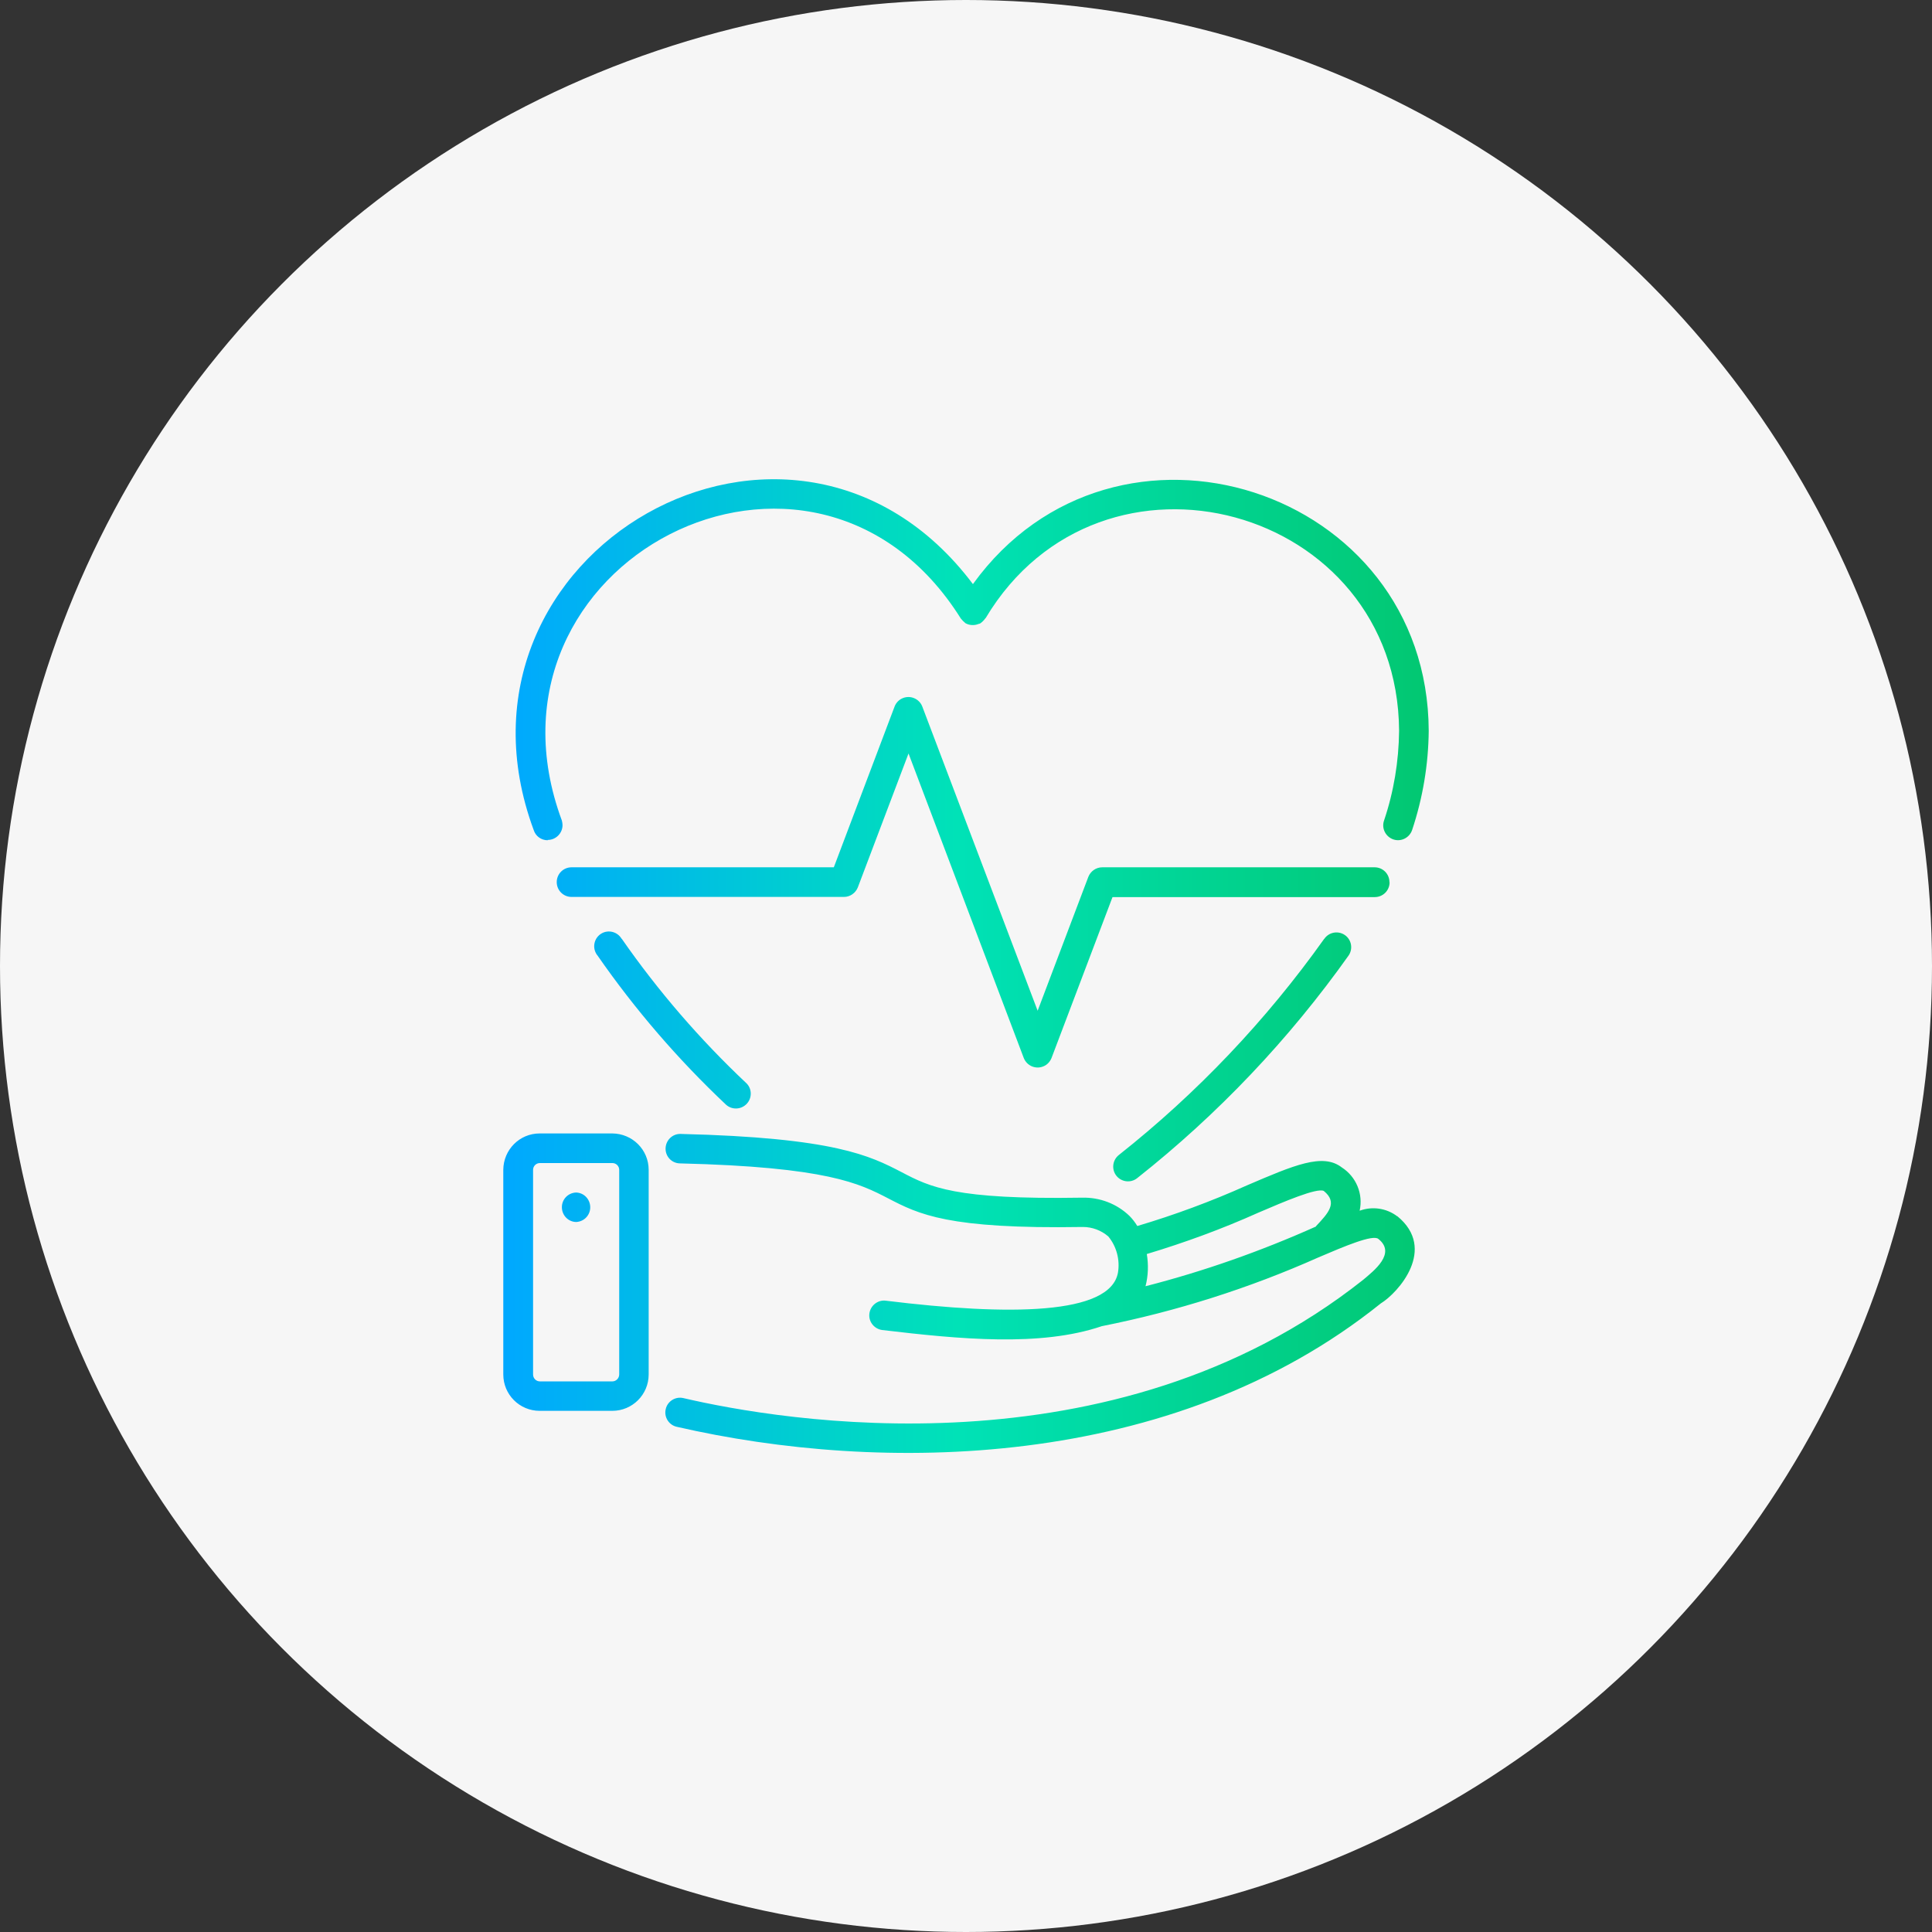
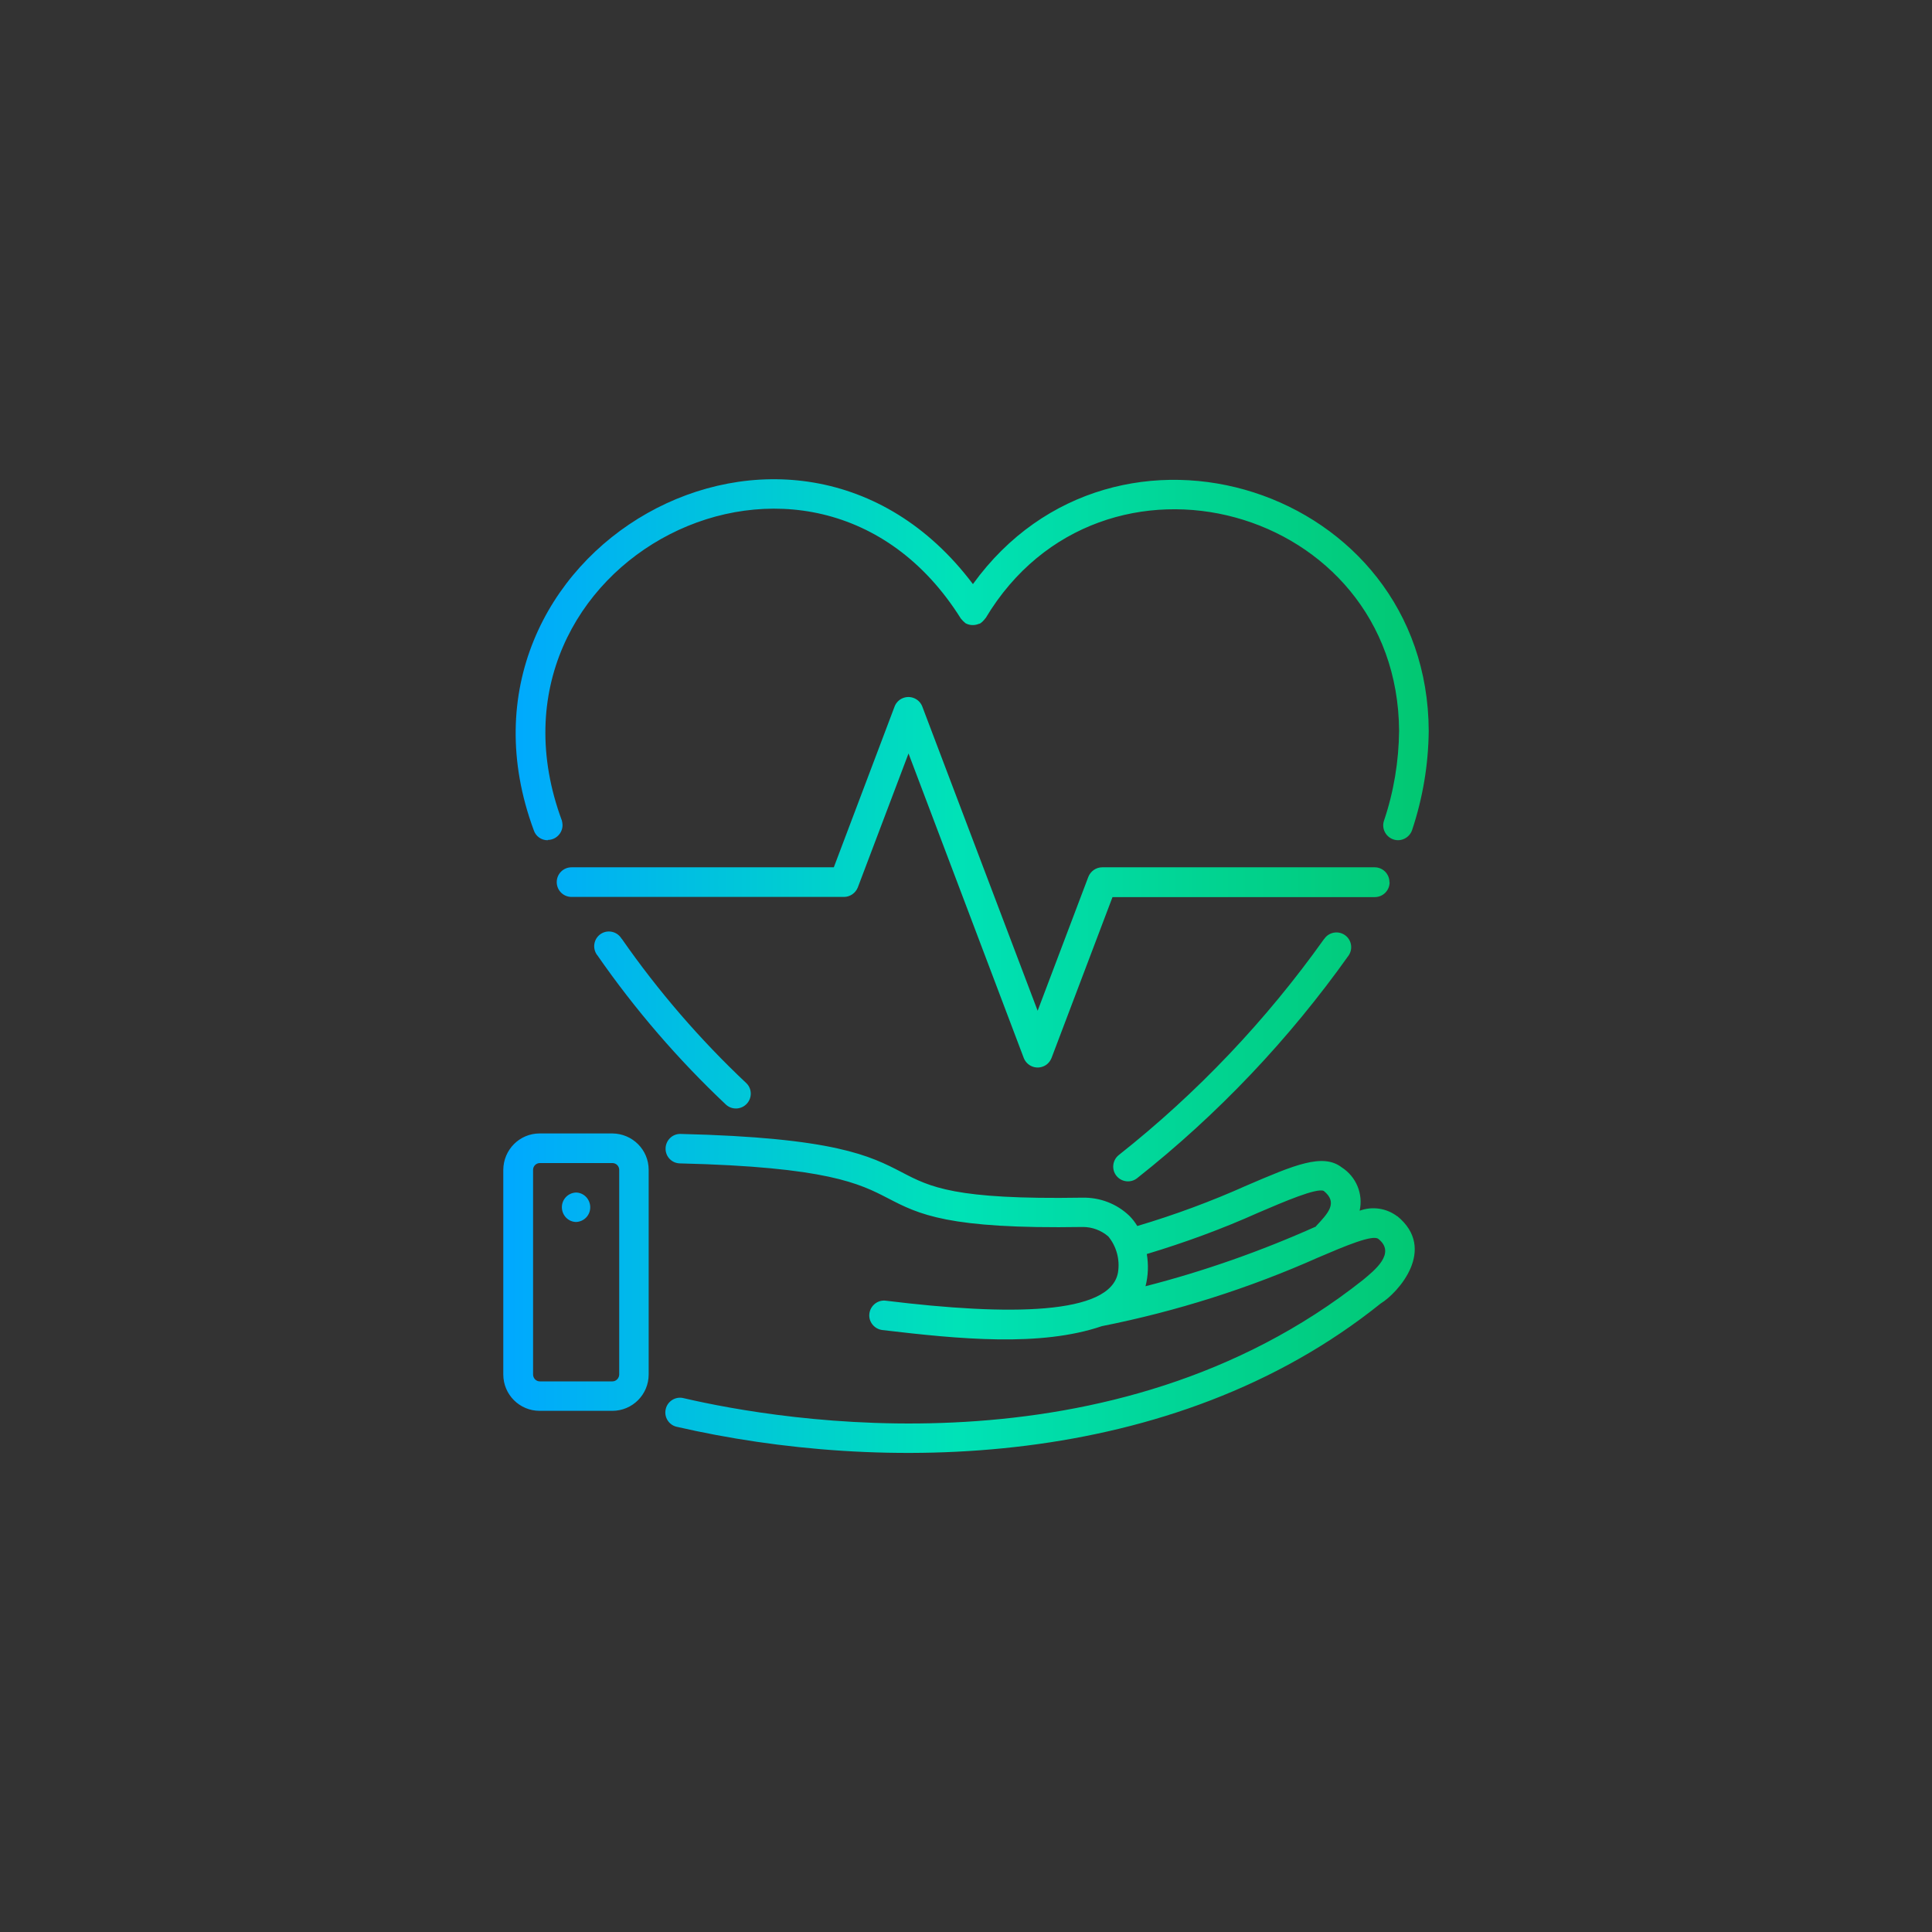
<svg xmlns="http://www.w3.org/2000/svg" id="_レイヤー_2" viewBox="0 0 120 120">
  <rect x="0" y="0" width="120" height="120" fill="#333333" stroke="none" />
  <defs>
    <style>.cls-1{fill:#f6f6f6;}.cls-2{fill:url(#_名称未設定グラデーション_13);}</style>
    <linearGradient id="_名称未設定グラデーション_13" x1="31.26" y1="60" x2="88.74" y2="60" gradientUnits="userSpaceOnUse">
      <stop offset="0" stop-color="#00a8ff" />
      <stop offset=".49" stop-color="#00e2b7" />
      <stop offset="1" stop-color="#02c771" />
    </linearGradient>
  </defs>
  <g id="_レイヤー_1-2">
-     <circle class="cls-1" cx="60" cy="60" r="60" />
    <path id="Layer_2" class="cls-2" d="M38.61,58.31c-.26-.44-.82-.58-1.25-.33-.44.26-.58.82-.33,1.25.02.04.04.07.07.1,2.33,3.36,5.01,6.47,7.99,9.28.37.34.95.32,1.3-.06.33-.36.32-.92-.02-1.26-2.89-2.72-5.49-5.73-7.75-8.98ZM82.25,58.31c-3.6,5.06-7.9,9.59-12.77,13.44-.39.32-.45.9-.13,1.29.32.39.9.45,1.29.13h0c5.01-3.96,9.43-8.62,13.13-13.83.28-.42.17-.99-.25-1.27-.42-.28-.99-.17-1.27.25ZM34.02,52.17c.51,0,.92-.42.92-.92,0-.09-.02-.19-.04-.28-5.96-16.07,15.6-27.19,24.78-12.55.09.11.18.2.29.29.25.14.56.15.82.04.04,0,.08-.02.11-.04.11-.08.21-.18.29-.29,0-.01.02-.02.03-.03,7.19-12.01,25.59-6.99,25.68,7-.02,1.9-.33,3.79-.94,5.59-.16.48.11,1,.59,1.16s1-.11,1.16-.59h0c.66-1.98,1.01-4.06,1.03-6.15-.05-15.11-19.47-21.35-28.31-9.12-11.17-14.84-33.67-2-27.28,15.28.12.38.47.63.87.63ZM86.3,54.79c0-.51-.41-.92-.92-.92h-16.92c-.38,0-.72.24-.86.59l-3.15,8.32-7.17-18.91c-.19-.47-.73-.7-1.2-.51-.23.09-.42.28-.51.51l-3.78,10h-16.29c-.51,0-.92.41-.92.92,0,.51.41.92.92.92h16.92c.38,0,.72-.24.86-.59l3.15-8.32,7.16,18.92c.19.47.72.71,1.2.52.24-.09.42-.28.52-.52l3.79-10h16.29c.51,0,.92-.41.92-.92,0,0,0,0,0,0ZM86.79,75.55c-.67-.51-1.55-.64-2.34-.35.23-1.04-.21-2.11-1.11-2.69-1.18-.91-2.96-.14-5.9,1.12-2.21.99-4.48,1.83-6.8,2.52-.14-.23-.3-.44-.49-.63-.79-.76-1.85-1.16-2.95-1.13-7.91.13-9.43-.66-11.19-1.58-1.95-1.01-4.15-2.15-13.76-2.38-.51,0-.91.42-.91.92,0,.49.38.89.87.91,9.18.22,11.19,1.26,12.95,2.17,1.91.99,3.7,1.92,12.1,1.78.58,0,1.14.21,1.58.59.51.62.73,1.44.6,2.24-.47,2.64-6.76,2.69-14.41,1.75-.5-.07-.96.29-1.03.79-.07.5.29.96.79,1.03,4.81.57,9.83,1.06,13.65-.24,4.63-.92,9.14-2.35,13.45-4.27,1.66-.71,3.37-1.43,3.72-1.15,1.14.9-.29,1.99-.94,2.54-15.57,12.34-36.26,8.74-42.22,7.35-.49-.12-.99.19-1.1.68-.12.49.19.99.68,1.1,12.61,2.9,30.73,2.78,43.73-7.66,1.08-.66,3.52-3.38,1.03-5.42h0ZM81.74,76.18c-3.42,1.53-6.96,2.78-10.59,3.71.17-.65.19-1.34.08-2,2.36-.71,4.68-1.56,6.93-2.57,1.61-.69,3.62-1.55,4.06-1.35.9.73.28,1.38-.49,2.2h0ZM38.03,70.4h-4.51c-1.25,0-2.25,1.01-2.26,2.26v12.71c0,1.25,1.01,2.26,2.26,2.26h4.51c1.25,0,2.26-1.01,2.26-2.26v-12.71c0-1.25-1.01-2.25-2.26-2.26ZM38.46,85.37c0,.23-.19.43-.42.43h-4.51c-.23,0-.42-.19-.42-.43v-12.71c0-.23.19-.42.42-.42h4.51c.23,0,.42.19.42.42h0v12.71ZM35.78,74.07c-.51.02-.9.44-.88.95.02.48.4.87.88.88.51-.02.9-.44.88-.95-.02-.48-.4-.87-.88-.88Z" />
  </g>
</svg>